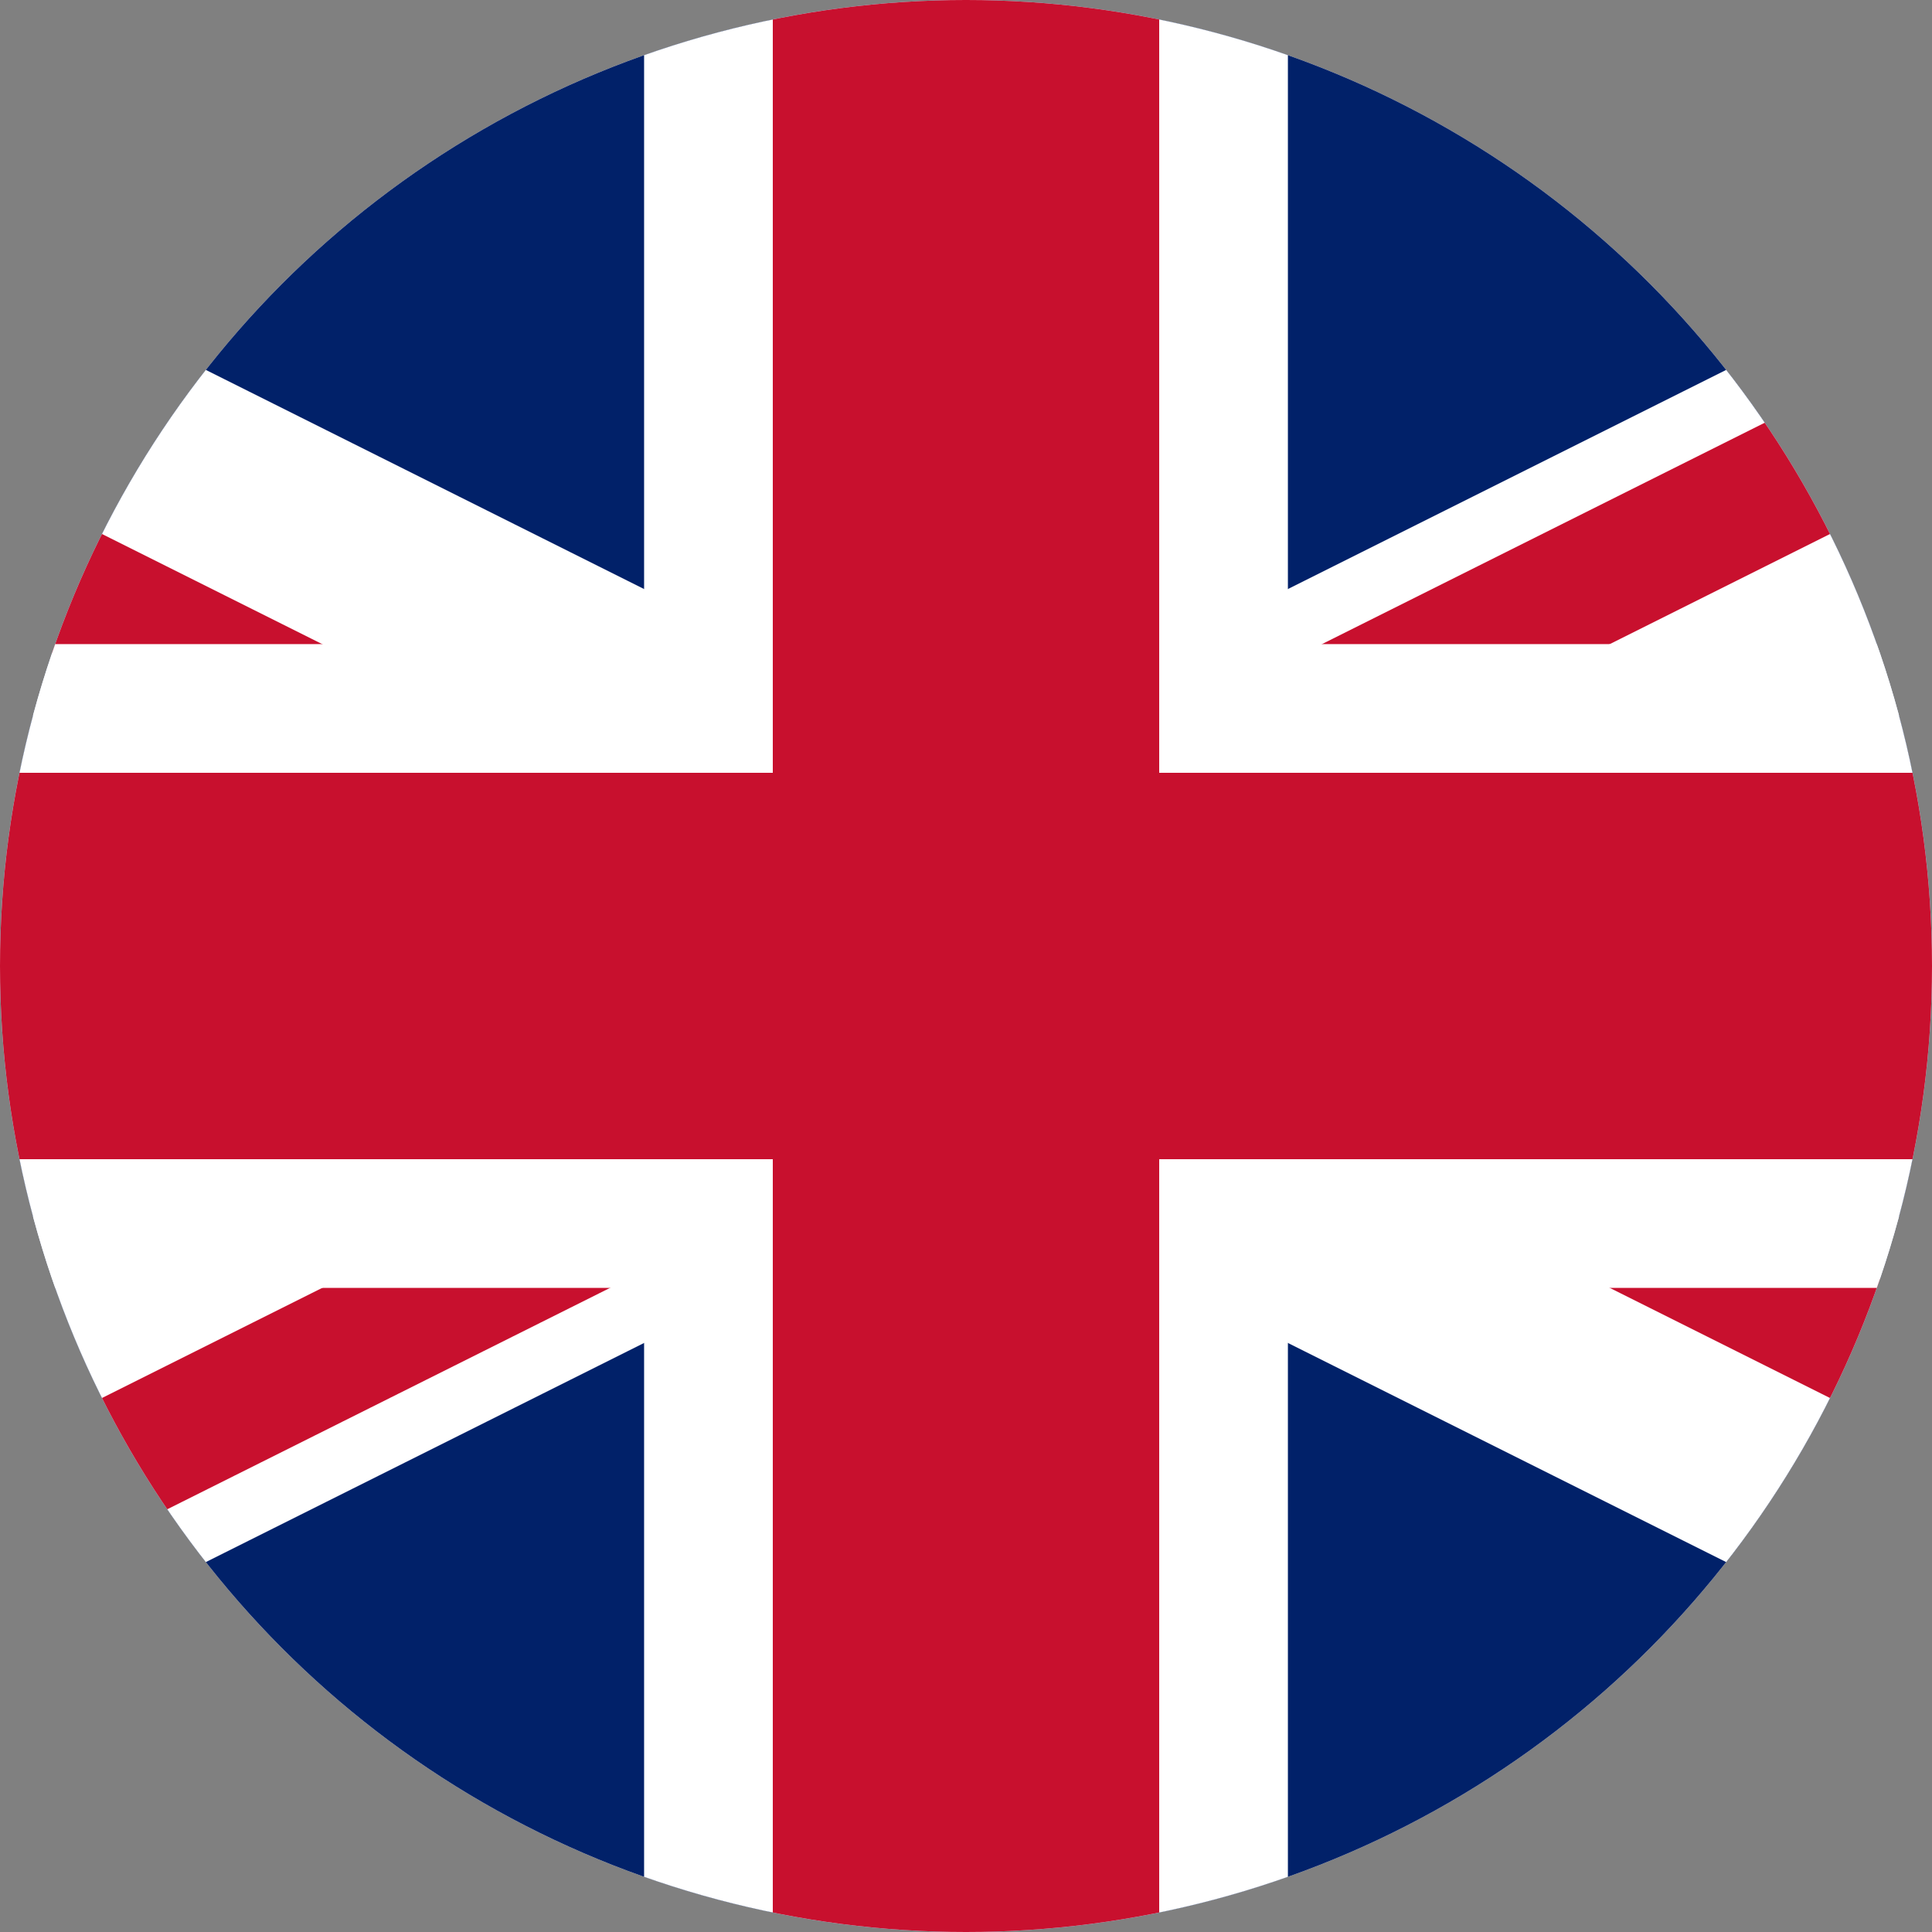
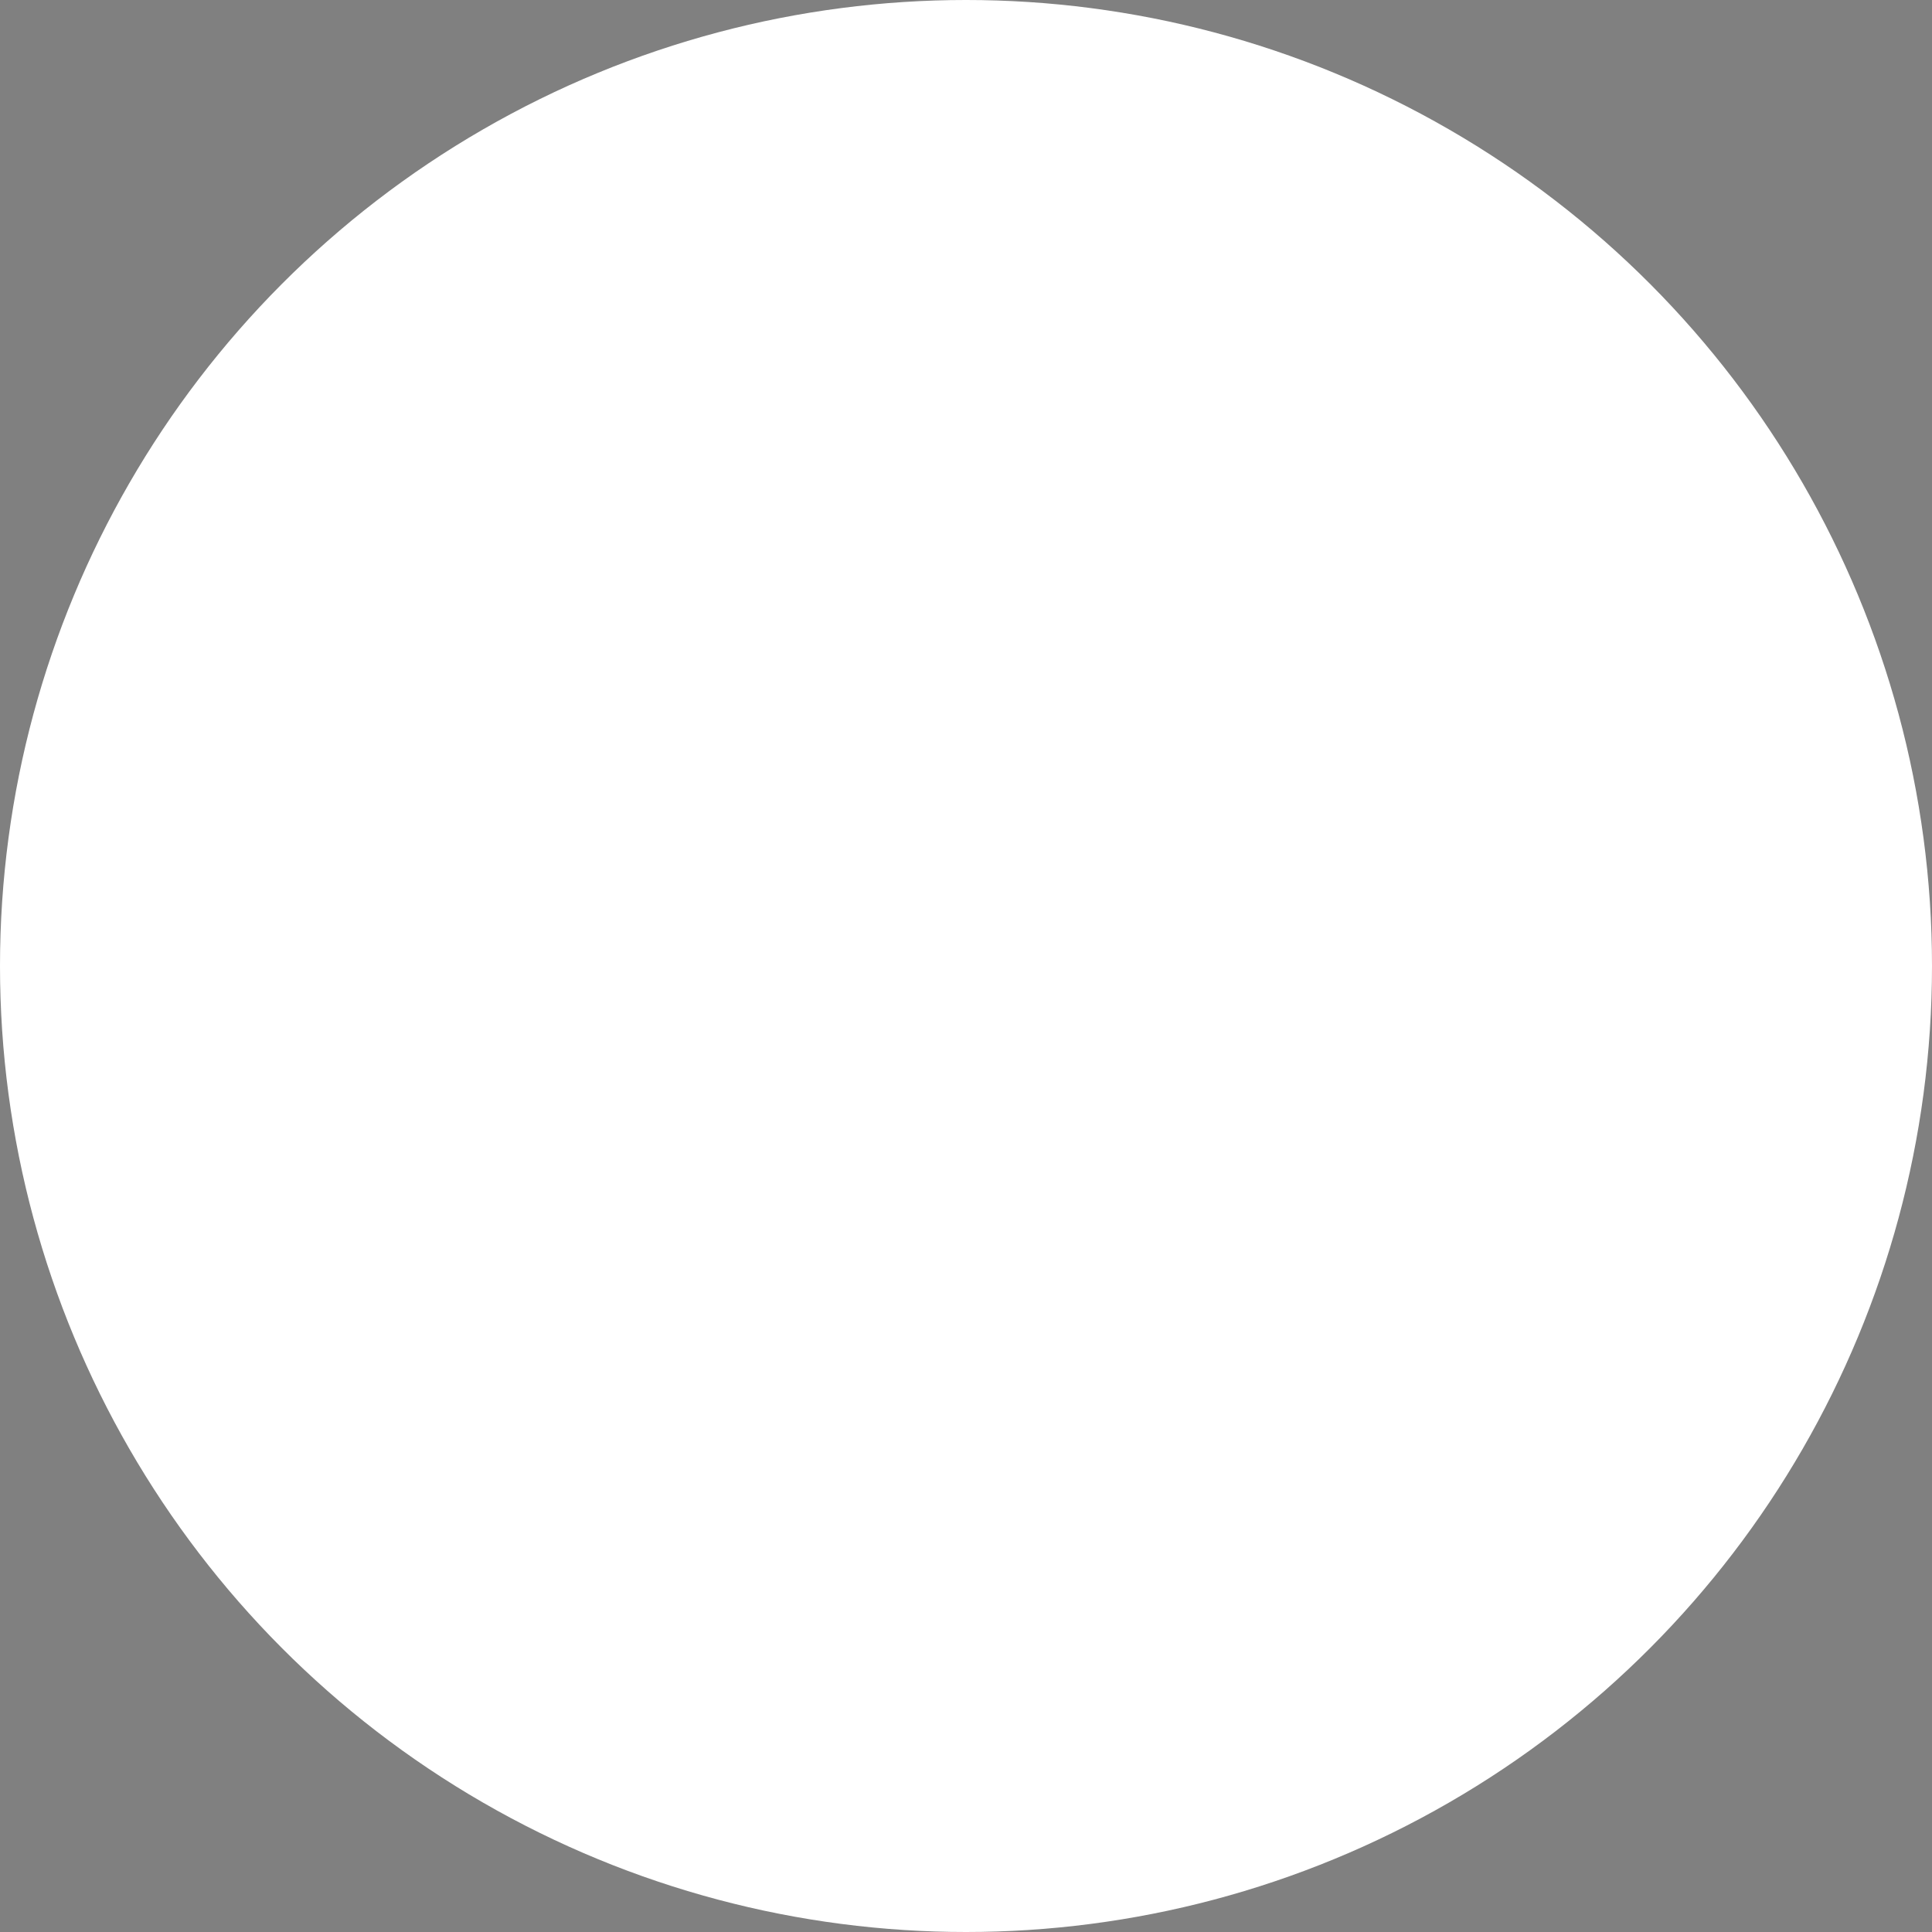
<svg xmlns="http://www.w3.org/2000/svg" width="100%" height="100%" viewBox="0 0 34 34" version="1.1" xml:space="preserve" style="fill-rule:evenodd;clip-rule:evenodd;">
  <rect x="0" y="0" width="34" height="34" fill="#808080" stroke="none" />
  <circle cx="17" cy="17" r="17" style="fill:#fff;" />
  <clipPath id="_clip1">
-     <circle cx="17" cy="17" r="17" />
-   </clipPath>
+     </clipPath>
  <g clip-path="url(#_clip1)">
    <g>
      <clipPath id="_clip2">
        <rect x="-17" y="0" width="68" height="34" />
      </clipPath>
      <g clip-path="url(#_clip2)">
        <rect x="-17" y="0" width="68" height="34" style="fill:#012169;fill-rule:nonzero;" />
-         <path d="M-17,0l68,34m0,-34l-68,34" style="fill-rule:nonzero;stroke:#fff;stroke-width:6.8px;" />
        <clipPath id="_clip3">
-           <path d="M17,17l34,0l0,17l-34,-17Zm0,0l0,17l-34,0l34,-17Zm0,0l-34,0l0,-17l34,17Zm0,0l0,-17l34,0l-34,17Z" />
-         </clipPath>
+           </clipPath>
        <g clip-path="url(#_clip3)">
-           <path d="M-17,0l68,34m0,-34l-68,34" style="fill-rule:nonzero;stroke:#c8102e;stroke-width:4.53px;" />
-         </g>
-         <path d="M17,0l0,34m-34,-17l68,0" style="fill-rule:nonzero;stroke:#fff;stroke-width:11.33px;" />
+           </g>
+         <path d="M17,0l0,34l68,0" style="fill-rule:nonzero;stroke:#fff;stroke-width:11.33px;" />
        <path d="M17,0l0,34m-34,-17l68,0" style="fill-rule:nonzero;stroke:#c8102e;stroke-width:6.8px;" />
      </g>
    </g>
  </g>
</svg>